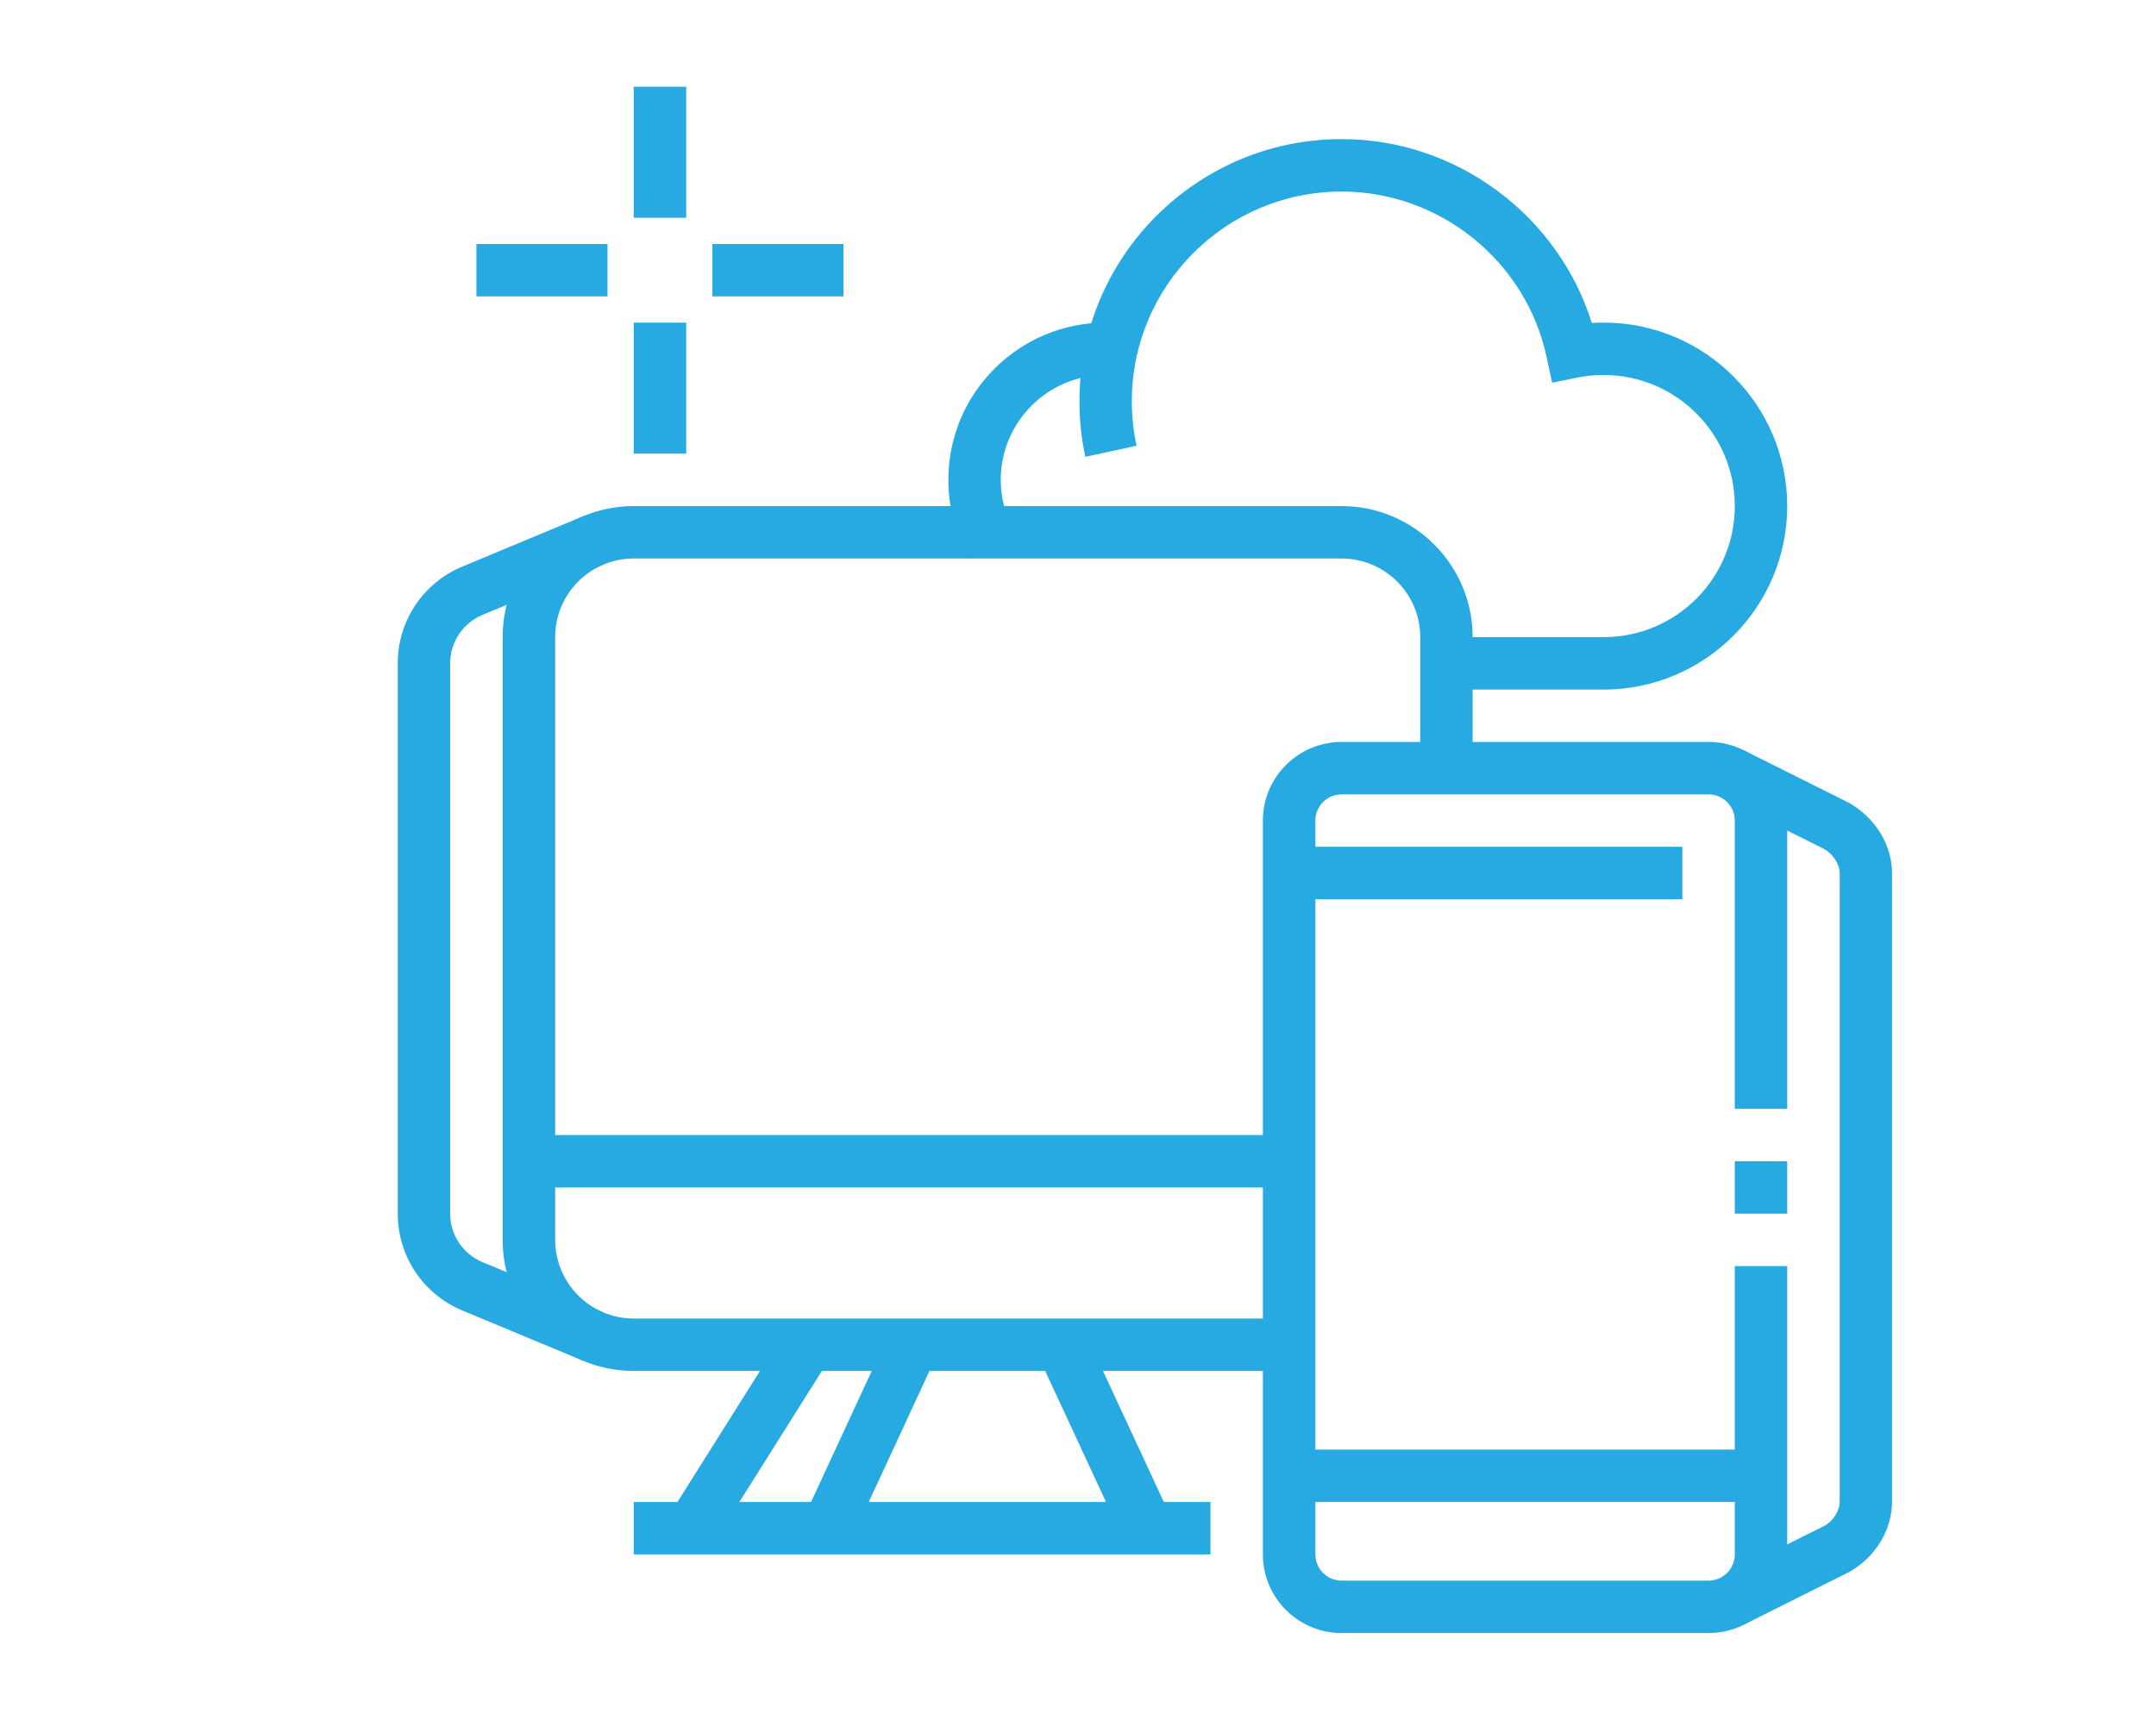
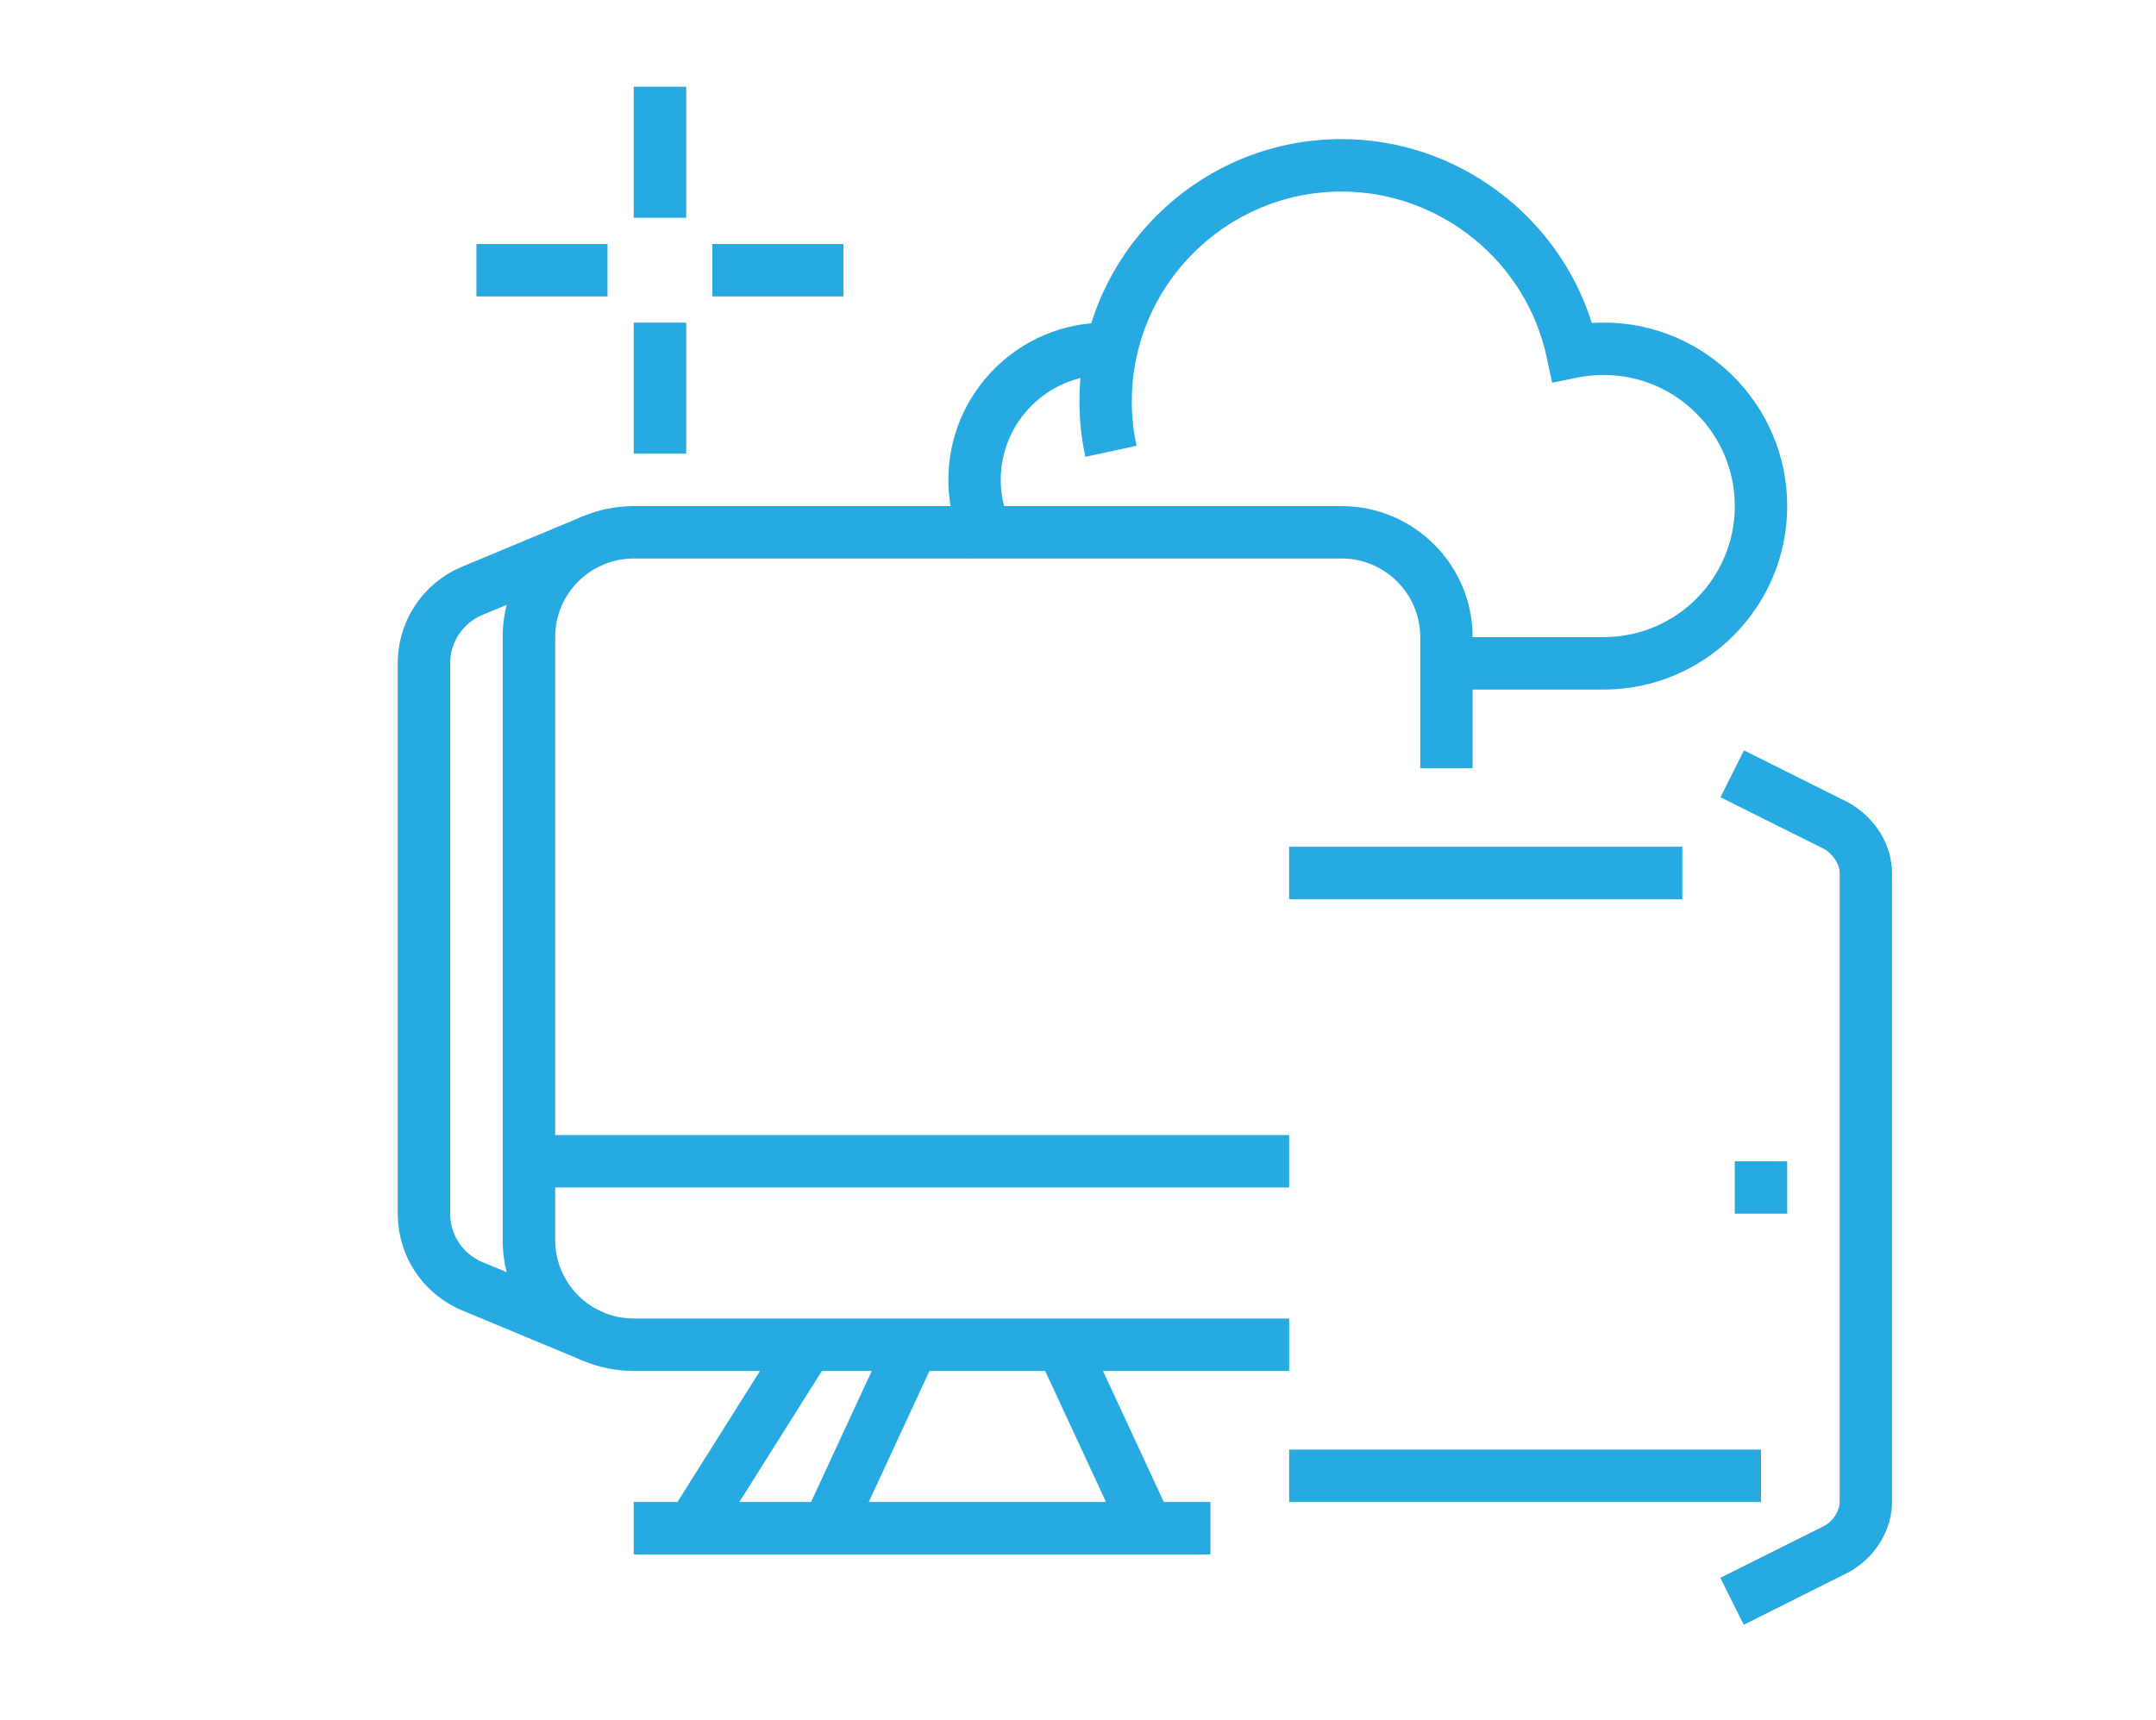
<svg xmlns="http://www.w3.org/2000/svg" version="1.1" id="Calque_1" x="0px" y="0px" width="88.667px" height="70.748px" viewBox="0 0 88.667 70.748" enable-background="new 0 0 88.667 70.748" xml:space="preserve">
  <g>
    <path fill-rule="evenodd" clip-rule="evenodd" fill="none" stroke="#27AAE1" stroke-width="2" stroke-miterlimit="10" d="   M-47.508-0.821c0.896,0.004,1.655,0.319,2.278,0.946c0.619,0.619,0.926,1.371,0.924,2.256c0.008,0.885-0.3,1.641-0.924,2.268   c-0.63,0.627-1.395,0.942-2.289,0.944c-0.892,0.01-1.651-0.29-2.276-0.902c-0.62-0.625-0.929-1.386-0.926-2.277   c0.004-0.889,0.321-1.648,0.957-2.278C-49.141-0.496-48.388-0.814-47.508-0.821l-0.011-5.759c-0.199-0.021-0.399-0.042-0.603-0.064   c-2.918-0.312-5.83-0.469-8.734-0.473c-3.941,0.006-7.899,0.294-11.874,0.869l-0.504,0.076c-2.526,0.431-4.593,1.197-6.2,2.3   c-1.684,1.154-2.861,2.68-3.535,4.577c-0.32,1.018-0.579,2.039-0.772,3.062l17.921-0.009l5.685,5.682 M-70.952,11.836   c0.003-0.896,0.319-1.656,0.944-2.277c0.618-0.62,1.371-0.928,2.259-0.925c0.884-0.007,1.639,0.301,2.267,0.925   c0.626,0.63,0.941,1.394,0.944,2.289c0.01,0.892-0.29,1.652-0.902,2.278c-0.626,0.619-1.385,0.926-2.278,0.924   c-0.889-0.004-1.648-0.323-2.277-0.958C-70.628,13.469-70.945,12.717-70.952,11.836l-9.079,0.011   c0.195,1.636,0.55,3.269,1.063,4.899c0.674,1.895,1.852,3.421,3.535,4.577c1.248,0.859,2.775,1.513,4.578,1.966l-3.127,9.047h1.074   l7.231-7.07 M-79.741,3.767c-0.319,1.646-0.478,3.297-0.474,4.954c-0.002,1.042,0.059,2.085,0.184,3.127 M-28.93,12.288   c0.868,0.102,1.739,0.216,2.61,0.344l0.516,0.065c2.527,0.43,4.594,1.196,6.201,2.299c1.682,1.159,2.861,2.688,3.535,4.588   c0.492,1.562,0.84,3.132,1.041,4.705c0.139,1.101,0.207,2.204,0.205,3.311c0.004,1.593-0.139,3.183-0.43,4.77   c-0.203,1.086-0.477,2.172-0.816,3.256c-0.674,1.893-1.854,3.416-3.535,4.566c-1.248,0.858-2.773,1.514-4.58,1.967l3.129,9.059   h-1.074l-8.327-8.146c-2.579,0.245-5.151,0.372-7.716,0.376c-2.9-0.008-5.808-0.168-8.725-0.483   c-0.209-0.022-0.417-0.048-0.623-0.075c-0.84-0.094-1.679-0.201-2.514-0.323l-0.506-0.063c-2.525-0.435-4.592-1.204-6.198-2.311   c-1.688-1.15-2.871-2.674-3.546-4.566c-0.84-2.663-1.255-5.338-1.248-8.026c-0.001-0.315,0.003-0.63,0.012-0.945   c0.025-0.738,0.084-1.476,0.172-2.213c0.032-0.266,0.068-0.53,0.107-0.796c0.211-1.355,0.531-2.71,0.957-4.06   c0.675-1.9,1.857-3.429,3.546-4.588c1.178-0.809,2.603-1.436,4.275-1.88c0.607-0.165,1.249-0.304,1.923-0.418l0.506-0.065   c3.313-0.481,6.616-0.766,9.907-0.848c0.587-0.018,1.175-0.029,1.762-0.033 M-56.437,24.568c3.795-0.031,7.606-0.323,11.432-0.879   l0.506-0.065c0.735-0.125,1.434-0.28,2.095-0.463c1.598-0.443,2.965-1.056,4.104-1.837c1.688-1.156,2.869-2.682,3.546-4.577   c0.32-1.016,0.578-2.033,0.774-3.051c0.118-0.605,0.216-1.21,0.289-1.816c0.122-1.012,0.183-2.026,0.184-3.04   c0-0.04,0-0.079,0-0.119c0.007-2.684-0.408-5.355-1.247-8.016c-0.677-1.896-1.858-3.422-3.546-4.577   c-1.609-1.103-3.674-1.87-6.199-2.3l-0.506-0.076c-0.835-0.121-1.674-0.23-2.514-0.332 M-49.259,18.155h1.826v-1.827    M-45.616,18.155h-1.816v1.815 M-38.88,26.698l5.695,5.661l17.933,0.011 M-27.287,27.482c0.887,0.002,1.639-0.306,2.256-0.925   c0.627-0.622,0.941-1.376,0.947-2.269v-0.009c-0.006-0.88-0.326-1.633-0.957-2.256c-0.629-0.635-1.389-0.953-2.277-0.957   c-0.893-0.002-1.653,0.306-2.278,0.924c-0.613,0.626-0.914,1.386-0.904,2.277v0.012c0.004,0.888,0.318,1.646,0.947,2.278   C-28.928,27.18-28.172,27.487-27.287,27.482z M-47.528,36.959c0.879-0.008,1.63-0.326,2.255-0.958   c0.635-0.63,0.952-1.389,0.957-2.278c0.002-0.893-0.306-1.652-0.925-2.278c-0.626-0.611-1.385-0.911-2.277-0.901   c-0.895,0.002-1.658,0.318-2.289,0.945c-0.623,0.625-0.931,1.383-0.923,2.268c-0.005,0.885,0.305,1.639,0.923,2.256   C-49.185,36.639-48.426,36.954-47.528,36.959l0.01,5.93 M-15.027,24.289l-9.057-0.009" />
  </g>
  <g>
-     <path fill="#27AAE1" d="M70.268,67.18H55.172c-1.782,0-3.235-1.453-3.235-3.235V33.756c0-1.783,1.453-3.234,3.235-3.234h15.096   c1.783,0,3.232,1.451,3.232,3.234v11.86h-2.156v-11.86c0-0.596-0.482-1.077-1.076-1.077H55.172c-0.595,0-1.076,0.481-1.076,1.077   v30.188c0,0.594,0.481,1.078,1.076,1.078h15.096c0.594,0,1.076-0.484,1.076-1.078V52.085H73.5v11.859   C73.5,65.727,72.051,67.18,70.268,67.18z" />
    <rect x="71.344" y="47.771" fill="#27AAE1" width="2.156" height="2.156" />
    <path fill="#27AAE1" d="M71.713,66.838l-0.963-1.931l4.301-2.15c0.332-0.186,0.607-0.605,0.607-0.97V35.913   c0-0.365-0.275-0.784-0.652-0.994l-4.25-2.123l0.965-1.929l4.295,2.146c1.111,0.623,1.795,1.75,1.795,2.899v25.874   c0,1.149-0.684,2.276-1.75,2.875L71.713,66.838z" />
    <rect x="53.017" y="59.632" fill="#27AAE1" width="19.406" height="2.155" />
    <rect x="53.017" y="34.833" fill="#27AAE1" width="16.171" height="2.158" />
    <rect x="26.062" y="61.787" fill="#27AAE1" width="23.719" height="2.157" />
    <rect x="21.751" y="46.693" fill="#27AAE1" width="31.266" height="2.157" />
    <rect x="26.062" y="3.568" fill="#27AAE1" width="2.159" height="5.39" />
    <rect x="26.062" y="13.272" fill="#27AAE1" width="2.159" height="5.39" />
    <rect x="29.297" y="10.038" fill="#27AAE1" width="5.391" height="2.155" />
    <rect x="19.593" y="10.038" fill="#27AAE1" width="5.391" height="2.155" />
    <rect x="41.264" y="58.013" transform="matrix(0.421 0.907 -0.907 0.421 79.892 -6.992)" fill="#27AAE1" width="8.321" height="2.157" />
    <rect x="34.734" y="54.931" transform="matrix(0.907 0.42 -0.42 0.907 28.144 -9.578)" fill="#27AAE1" width="2.154" height="8.322" />
    <polygon fill="#27AAE1" points="29.368,63.438 27.543,62.293 32.294,54.746 34.119,55.892  " />
    <path fill="#27AAE1" d="M39.872,22.986c-0.569-0.981-0.87-2.104-0.87-3.246c0-3.567,2.898-6.468,6.468-6.468v2.154   c-2.379,0-4.314,1.936-4.314,4.313c0,0.764,0.203,1.511,0.581,2.163L39.872,22.986z" />
    <path fill="#27AAE1" d="M53.017,56.397H26.062c-2.972,0-5.39-2.418-5.39-5.393V26.209c0-2.972,2.418-5.39,5.39-5.39h29.11   c2.973,0,5.391,2.418,5.391,5.39v5.393h-2.154v-5.393c0-1.783-1.453-3.234-3.236-3.234h-29.11c-1.783,0-3.231,1.451-3.231,3.234   v24.796c0,1.783,1.448,3.235,3.231,3.235h26.955V56.397z" />
    <path fill="#27AAE1" d="M65.956,28.366h-6.47v-2.157h6.47c2.971,0,5.389-2.418,5.389-5.39c0-2.973-2.418-5.393-5.389-5.393   c-0.379,0-0.729,0.036-1.078,0.106l-1.047,0.212l-0.223-1.044c-0.84-3.952-4.387-6.82-8.436-6.82c-4.755,0-8.625,3.869-8.625,8.624   c0,0.618,0.063,1.235,0.195,1.834l-2.107,0.455c-0.162-0.748-0.242-1.518-0.242-2.289c0-5.942,4.836-10.782,10.779-10.782   c4.723,0,8.903,3.128,10.293,7.564c0.16-0.011,0.322-0.015,0.49-0.015c4.158,0,7.545,3.386,7.545,7.547   C73.5,24.979,70.114,28.366,65.956,28.366z" />
    <path fill="#27AAE1" d="M23.991,55.982l-4.977-2.071c-1.613-0.674-2.656-2.236-2.656-3.983V27.286c0-1.743,1.043-3.308,2.656-3.979   l4.977-2.075l0.828,1.991l-4.977,2.072c-0.807,0.338-1.328,1.118-1.328,1.991v22.642c0,0.873,0.521,1.655,1.328,1.992l4.977,2.073   L23.991,55.982z" />
  </g>
  <g>
    <path fill="#27AAE1" stroke="#27AAE1" stroke-width="0.5" stroke-miterlimit="10" d="M-19.842,80.75h-61.75   c-1.925,0-3.491,1.564-3.491,3.49v48.009c0,1.926,1.566,3.492,3.491,3.492h35.715v-1.617h-35.715c-1.034,0-1.875-0.842-1.875-1.875   V84.24c0-1.035,0.842-1.875,1.875-1.875h61.75c1.041,0,1.887,0.84,1.887,1.875v48.009c0,1.033-0.846,1.875-1.887,1.875h-14.283   v-2.004h12.495c0.799,0,1.449-0.65,1.449-1.449V85.818c0-0.799-0.65-1.449-1.449-1.449h-50.26c-0.794,0-1.44,0.65-1.44,1.449   v44.853c0,0.799,0.646,1.449,1.44,1.449h26.014v-1.613h-25.838V85.984h49.919v44.522h-12.33v-25.56l-4.229-6.83l-4.226,6.83v35.456   l0.465,0.219c1.175,0.543,2.442,0.82,3.761,0.82c1.319,0,2.585-0.277,3.762-0.82l0.467-0.219v-4.662h14.283   c1.932,0,3.501-1.566,3.501-3.492V84.24C-16.341,82.314-17.91,80.75-19.842,80.75z M-35.741,105.99v30.54h-5.224v-30.54H-35.741z    M-36.381,104.373h-3.944l1.972-3.184L-36.381,104.373z M-40.965,139.353v-1.207h5.224v1.207   C-37.396,139.983-39.313,139.983-40.965,139.353z" />
    <path fill="#27AAE1" stroke="#27AAE1" stroke-width="0.5" stroke-miterlimit="10" d="M-75.095,108.244   c0-1.824-1.484-3.309-3.307-3.309c-1.825,0-3.309,1.484-3.309,3.309s1.484,3.309,3.309,3.309   C-76.579,111.553-75.095,110.068-75.095,108.244z M-78.402,109.938c-0.934,0-1.692-0.76-1.692-1.693   c0-0.933,0.759-1.693,1.692-1.693c0.932,0,1.692,0.761,1.692,1.693C-76.71,109.178-77.47,109.938-78.402,109.938z" />
-     <rect x="-80.215" y="114.8" fill="#27AAE1" stroke="#27AAE1" stroke-width="0.5" stroke-miterlimit="10" width="3.625" height="3.625" />
    <rect x="-80.215" y="121.054" fill="#27AAE1" stroke="#27AAE1" stroke-width="0.5" stroke-miterlimit="10" width="3.625" height="1.617" />
    <rect x="-80.215" y="98.062" fill="#27AAE1" stroke="#27AAE1" stroke-width="0.5" stroke-miterlimit="10" width="3.625" height="3.626" />
-     <rect x="-80.215" y="93.815" fill="#27AAE1" stroke="#27AAE1" stroke-width="0.5" stroke-miterlimit="10" width="3.625" height="1.618" />
    <polygon fill="#27AAE1" stroke="#27AAE1" stroke-width="0.5" stroke-miterlimit="10" points="-24.585,92.859 -24.585,88.772    -28.674,88.772 -28.674,90.389 -26.198,90.389 -26.198,92.859  " />
    <polygon fill="#27AAE1" stroke="#27AAE1" stroke-width="0.5" stroke-miterlimit="10" points="-64.848,88.772 -68.936,88.772    -68.936,92.859 -67.32,92.859 -67.32,90.389 -64.848,90.389  " />
    <polygon fill="#27AAE1" stroke="#27AAE1" stroke-width="0.5" stroke-miterlimit="10" points="-28.674,127.716 -24.585,127.716    -24.585,123.626 -26.198,123.626 -26.198,126.101 -28.674,126.101  " />
    <polygon fill="#27AAE1" stroke="#27AAE1" stroke-width="0.5" stroke-miterlimit="10" points="-68.936,123.626 -68.936,127.716    -64.848,127.716 -64.848,126.101 -67.32,126.101 -67.32,123.626  " />
  </g>
  <g>
    <path fill="#27AAE1" stroke="#27AAE1" stroke-width="0.5" stroke-miterlimit="10" d="M68.045,113.16v-0.76H47.737v0.76   c0,5.599,4.556,10.154,10.155,10.154C63.49,123.314,68.045,118.759,68.045,113.16z M49.288,113.918h17.205   c-0.385,4.409-4.096,7.877-8.601,7.877C53.386,121.795,49.673,118.327,49.288,113.918z" />
-     <rect x="48.497" y="106.936" fill="#27AAE1" stroke="#27AAE1" stroke-width="0.5" stroke-miterlimit="10" width="3.729" height="1.52" />
    <rect x="63.555" y="106.936" fill="#27AAE1" stroke="#27AAE1" stroke-width="0.5" stroke-miterlimit="10" width="3.73" height="1.52" />
-     <rect x="55.215" y="133.889" fill="#27AAE1" stroke="#27AAE1" stroke-width="0.5" stroke-miterlimit="10" width="18.393" height="1.518" />
    <rect x="64.361" y="138.735" fill="#27AAE1" stroke="#27AAE1" stroke-width="0.5" stroke-miterlimit="10" width="6.894" height="1.517" />
    <rect x="59.94" y="138.735" fill="#27AAE1" stroke="#27AAE1" stroke-width="0.5" stroke-miterlimit="10" width="2.273" height="1.517" />
    <path fill="#27AAE1" stroke="#27AAE1" stroke-width="0.5" stroke-miterlimit="10" d="M42.001,155.173l-1.666-8.832v-4.811   l4.299-8.597l-9.244-14.597l-9.242,14.597l4.296,8.597v4.842l-1.667,8.801h-6.81v-50.836h2.714v-2.718h1.577v-1.518h-1.577v-2.704   h-6.939v6.939h2.706v52.354h9.586l1.8-9.49h7.121l1.789,9.49h6.343v-1.518H42.001z M19.26,98.916h3.902v3.902H19.26V98.916z    M35.39,133.305c0.771,0,1.398,0.629,1.398,1.4c0,0.77-0.627,1.398-1.398,1.398s-1.398-0.629-1.398-1.398   C33.992,133.934,34.619,133.305,35.39,133.305z M34.63,122.377v9.889c-1.042,0.326-1.807,1.291-1.807,2.439   c0,1.415,1.153,2.565,2.567,2.565c1.417,0,2.566-1.15,2.566-2.565c0-1.148-0.763-2.113-1.807-2.439v-9.889l6.744,10.645   l-3.785,7.571h-7.436l-3.784-7.571L34.63,122.377z M31.963,145.682v-3.569h6.853v3.569H31.963z" />
    <rect x="31.838" y="100.102" fill="#27AAE1" stroke="#27AAE1" stroke-width="0.5" stroke-miterlimit="10" width="5.578" height="1.518" />
    <rect x="63.125" y="155.173" fill="#27AAE1" stroke="#27AAE1" stroke-width="0.5" stroke-miterlimit="10" width="5.346" height="1.518" />
    <rect x="52.432" y="155.173" fill="#27AAE1" stroke="#27AAE1" stroke-width="0.5" stroke-miterlimit="10" width="5.346" height="1.518" />
    <path fill="#27AAE1" stroke="#27AAE1" stroke-width="0.5" stroke-miterlimit="10" d="M79.625,152.466v-52.364h-8.881   c-3.193-3.142-7.518-5.135-12.267-5.281c-5.165-0.16-9.954,1.871-13.426,5.281h-2.056v1.518h0.68   c-1.822,2.238-3.148,4.916-3.748,7.883h-5.015c-0.431,0-0.81,0.26-0.964,0.66c-0.156,0.402-0.05,0.85,0.266,1.139l5.642,5.15   c1.063,5.865,4.814,10.626,9.854,13.133c-0.178,0.943-0.291,1.898-0.291,2.858c0,7.191,5,13.308,11.972,14.78v3.838   c0,0.43,0.261,0.809,0.659,0.966c0.124,0.049,0.254,0.072,0.381,0.072c0.28,0,0.558-0.117,0.763-0.337l4.086-4.468   c4.854-0.901,8.785-4.036,10.825-8.238v13.41h-2.711v2.707h-1.578v1.518h1.578v2.717h6.941v-6.941H79.625z M78.107,101.619v24.219   c-0.874-1.793-2.12-3.404-3.661-4.754c1.303-2.714,1.923-5.725,1.771-8.836c-0.193-4.012-1.712-7.689-4.105-10.629H78.107z    M41.31,115.94l-0.042-0.261l-5.106-4.66h5.042l0.104-0.635c1.374-8.271,8.769-14.324,17.121-14.047   c8.705,0.271,15.853,7.291,16.271,15.982c0.228,4.662-1.417,9.082-4.621,12.447c-3.21,3.367-7.538,5.223-12.187,5.223   C49.639,129.99,42.665,124.08,41.31,115.94z M66.768,145.842l-0.258,0.045l-3.598,3.936v-3.872l-0.635-0.108   c-6.569-1.102-11.338-6.737-11.338-13.399c0-0.745,0.082-1.489,0.201-2.224c2.096,0.828,4.371,1.291,6.75,1.291   c5.07,0,9.787-2.021,13.287-5.694c0.983-1.033,1.816-2.163,2.523-3.36c2.797,2.574,4.4,6.148,4.405,9.968v0.046   C78.096,139.116,73.33,144.74,66.768,145.842z M80.818,157.885h-3.901v-3.899h3.901V157.885z" />
  </g>
</svg>